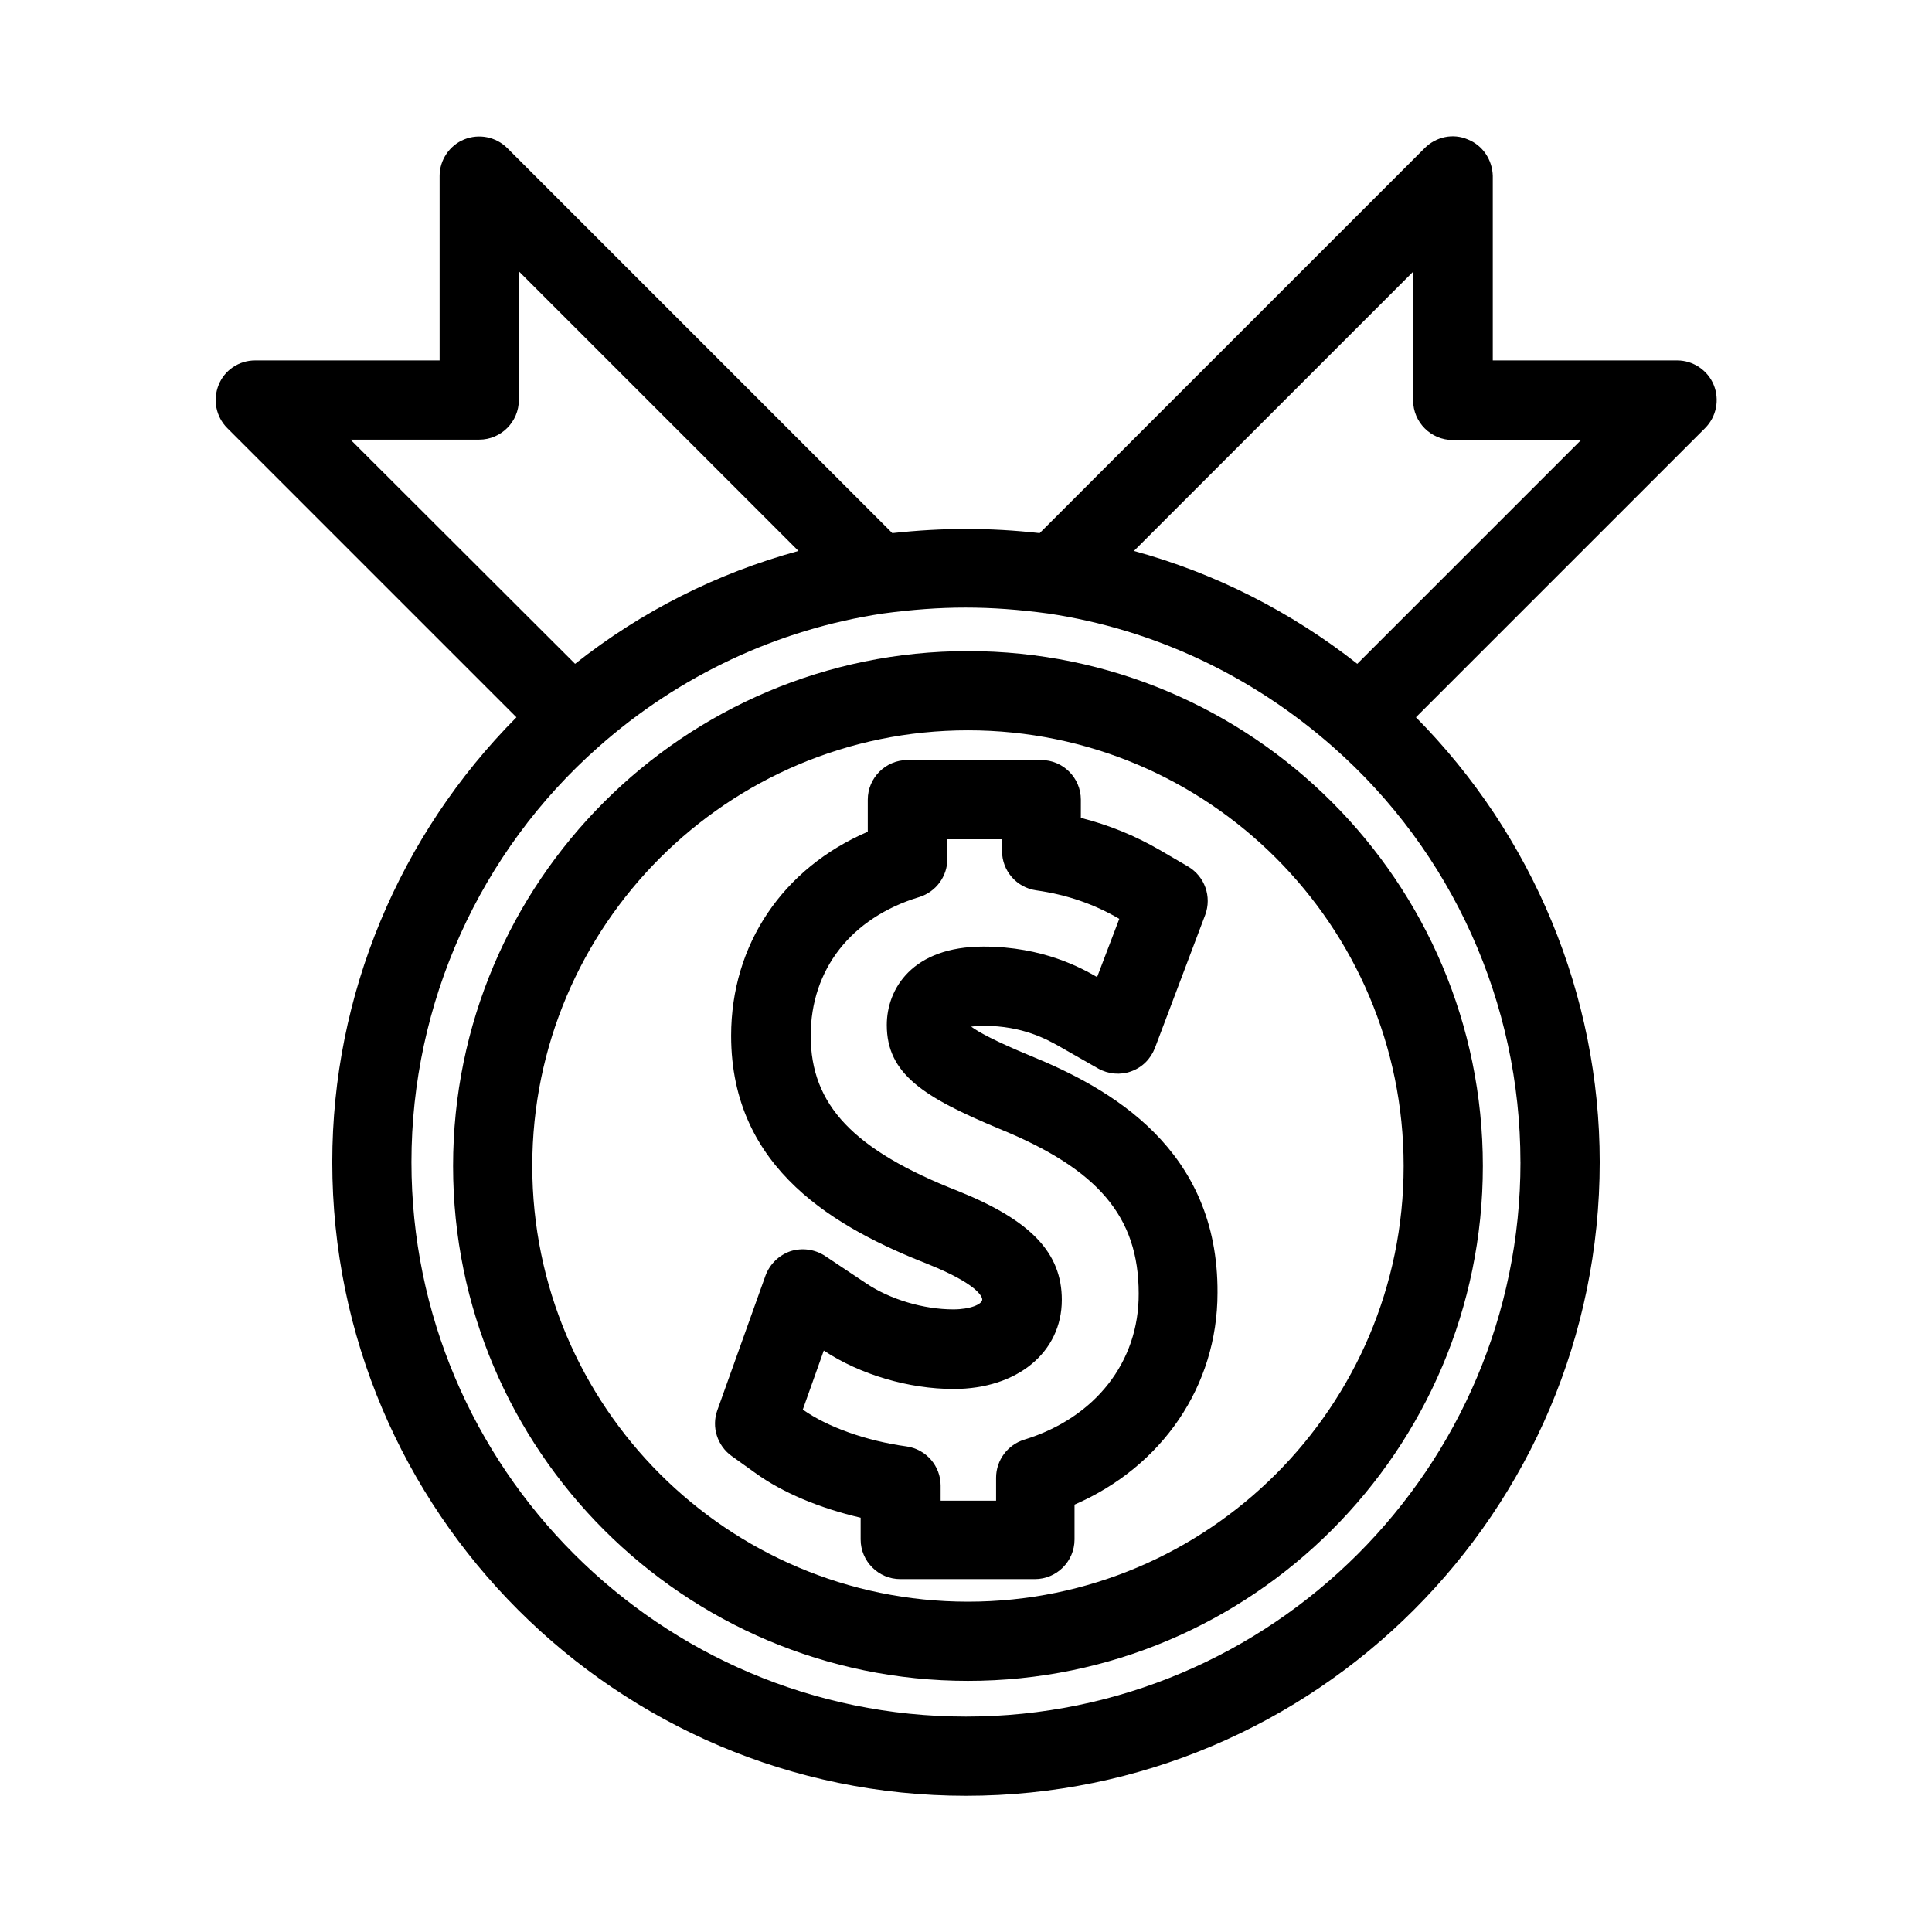
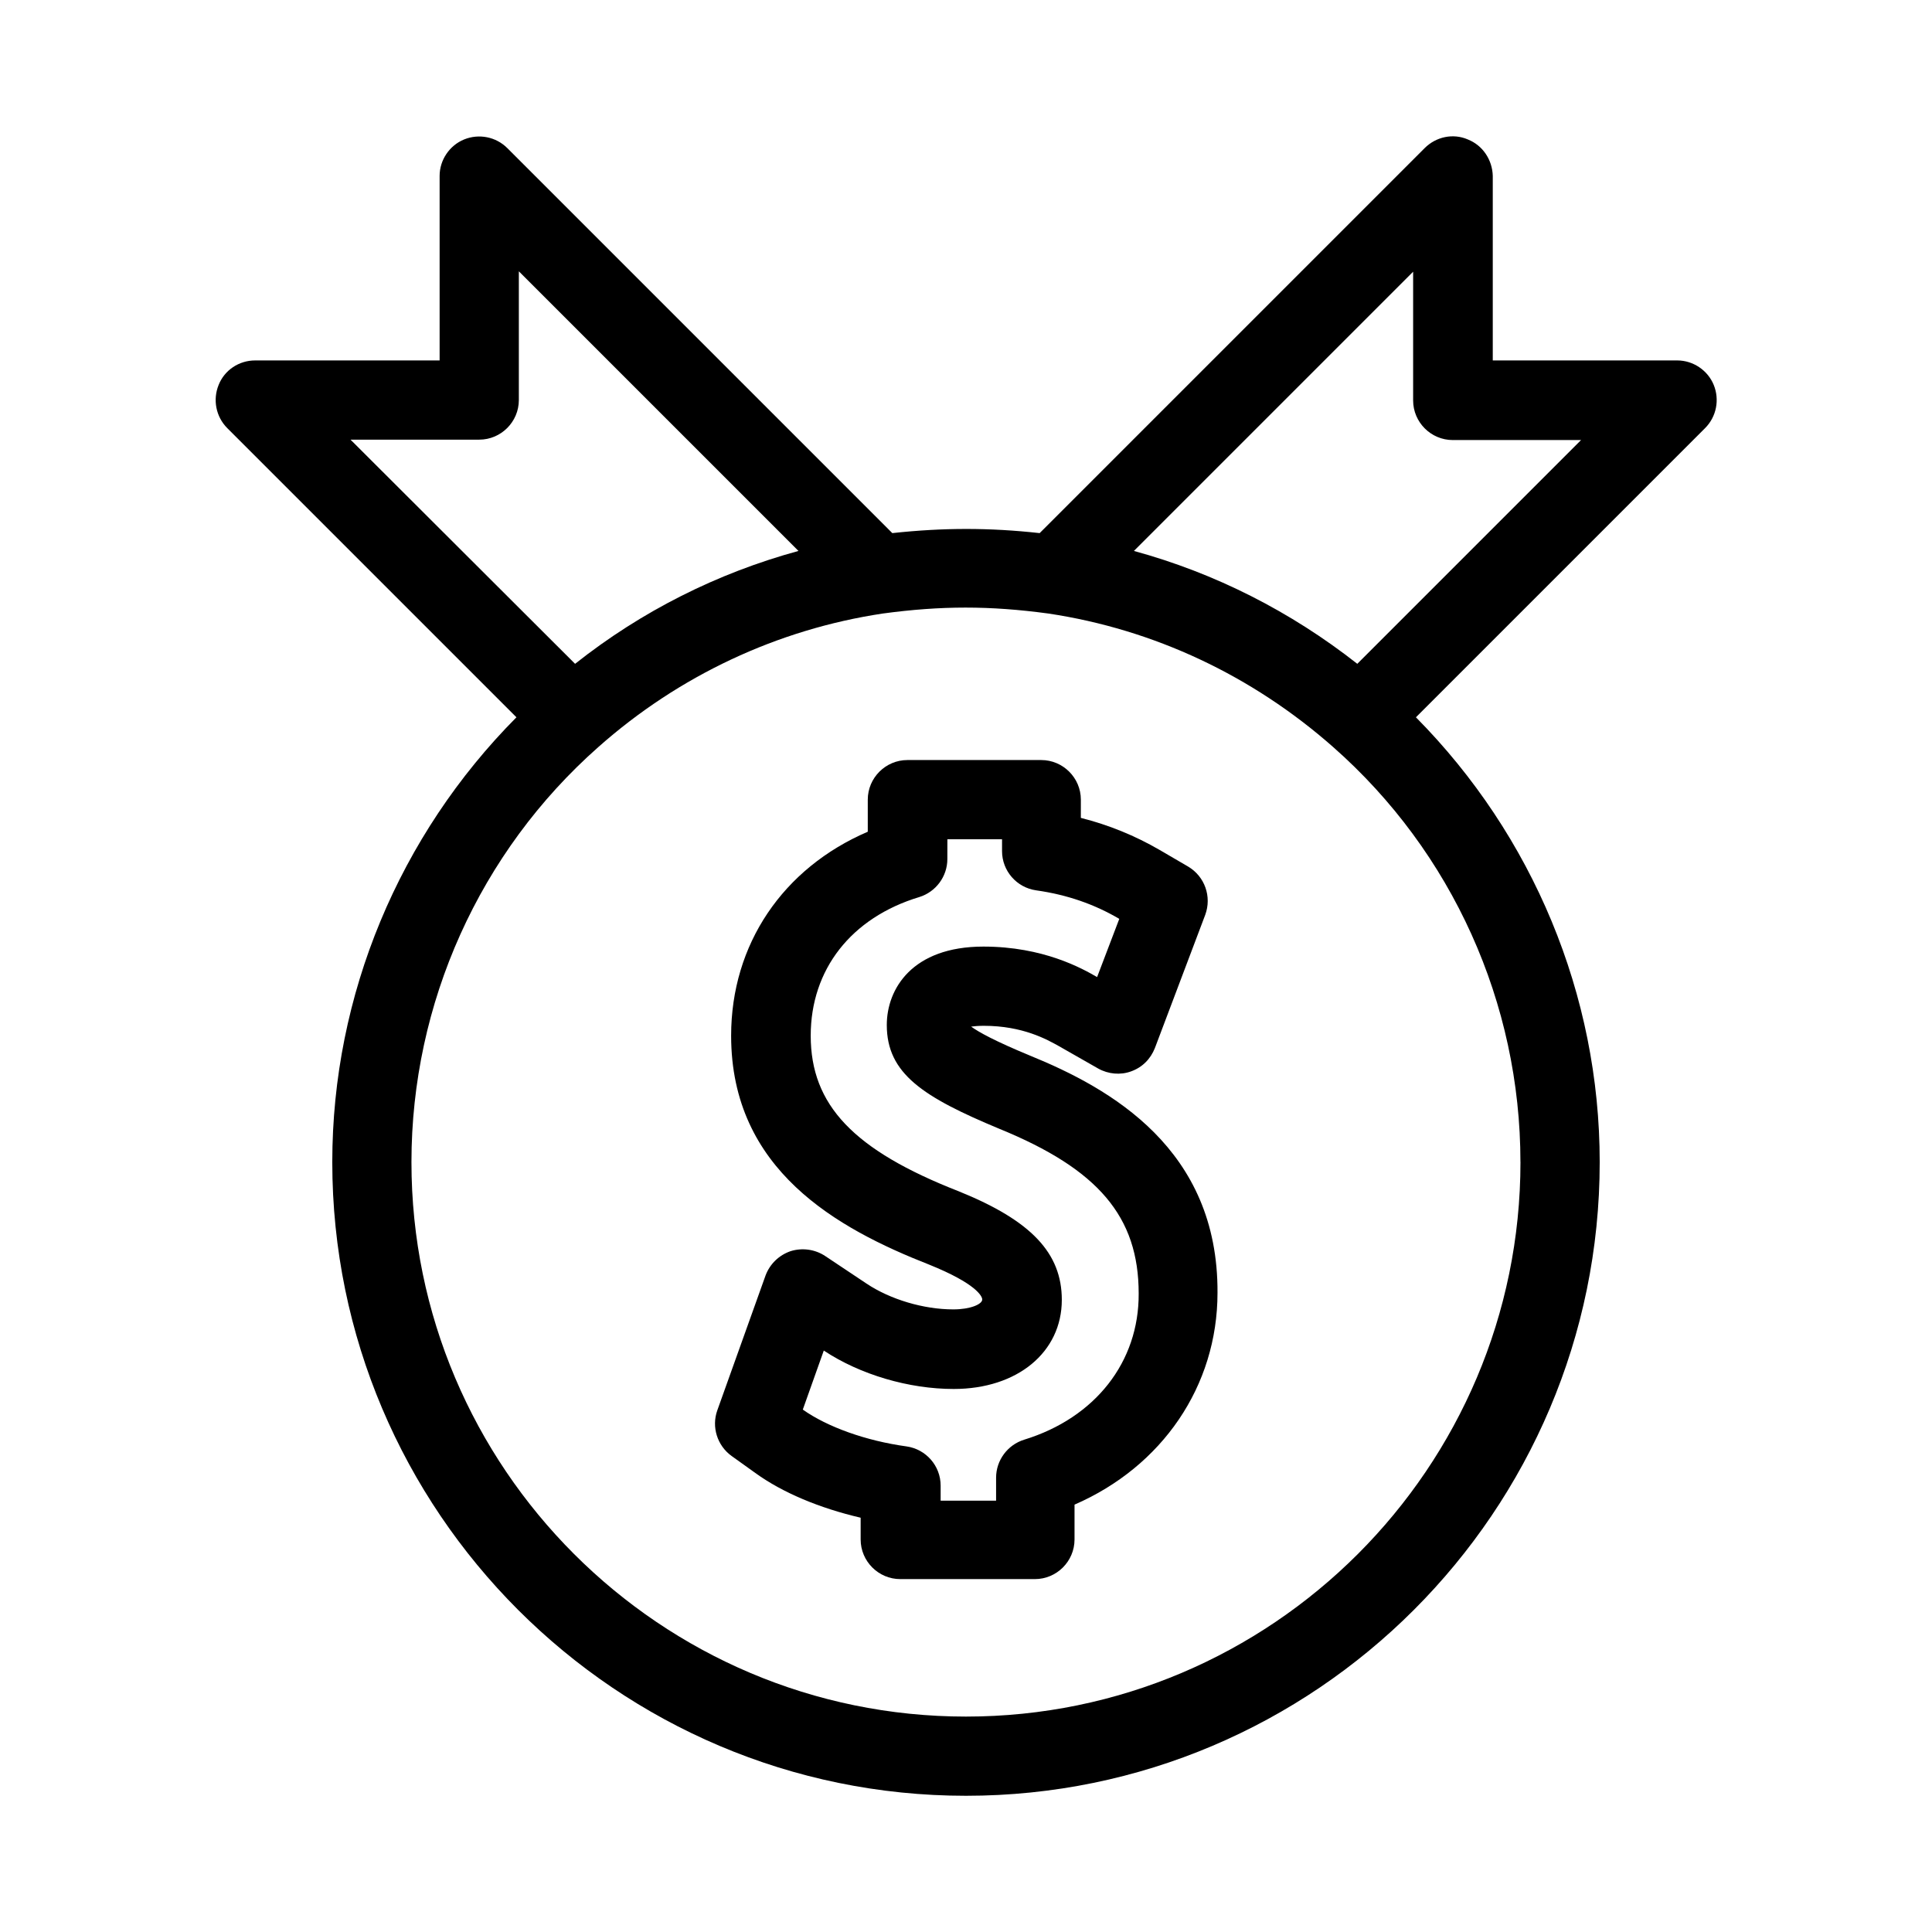
<svg xmlns="http://www.w3.org/2000/svg" fill="#000000" width="800px" height="800px" version="1.1" viewBox="144 144 512 512">
  <g>
    <path d="m532.98 180.95c-3.883-1.68-8.398-0.734-11.441 2.309l-102.02 102.02c-13.328-1.469-25.504-1.469-39.047 0l-102.02-102.02c-3.043-3.043-7.559-3.883-11.441-2.309-3.883 1.574-6.508 5.457-6.508 9.656v48.91l-48.914 0.004c-4.199 0-8.082 2.519-9.656 6.508-1.574 3.883-0.734 8.398 2.309 11.441l76.621 76.621c-31.066 31.277-48.805 73.574-48.805 117.87 0 92.574 75.363 167.94 167.94 167.94s167.94-75.363 167.94-167.94c0-44.293-17.738-86.594-48.703-117.87l76.621-76.621c3.043-3.043 3.883-7.559 2.309-11.441-1.574-3.883-5.457-6.508-9.656-6.508h-48.91v-48.91c-0.105-4.199-2.625-8.082-6.613-9.656zm-296.09 79.562h34.113c5.773 0 10.496-4.723 10.496-10.496v-34.113l74.102 74.102c-21.516 5.879-41.562 15.953-59.199 29.914zm310.05 191.45c0 81.031-65.914 146.95-146.95 146.95s-146.95-65.914-146.95-146.95c0-42.09 18.055-82.184 49.543-110 21.309-18.895 47.441-31.172 75.363-35.371 15.535-2.098 28.34-2.098 43.875 0 28.023 4.199 54.055 16.48 75.465 35.371 31.594 27.816 49.645 67.91 49.645 110zm16.164-191.45-59.406 59.406c-17.633-13.855-37.68-24.035-59.199-29.914l73.996-73.996v34.113c0 5.773 4.723 10.496 10.496 10.496l34.113-0.004z" />
    <path d="m416.9 423.72c-9.133-3.777-13.539-6.191-15.535-7.66 0.84-0.105 1.891-0.211 3.359-0.211 10.391 0 16.793 3.672 19.836 5.352l10.496 5.984c2.625 1.469 5.879 1.785 8.711 0.734 2.938-1.051 5.144-3.254 6.297-6.191l13.328-35.266c1.785-4.828-0.105-10.18-4.512-12.805l-7.559-4.41c-6.508-3.777-13.434-6.613-20.887-8.5l0.004-4.832c0-5.773-4.723-10.496-10.496-10.496h-35.477c-5.773 0-10.496 4.723-10.496 10.496v8.5c-22.461 9.656-36.211 29.809-36.211 54.055 0 35.582 28.129 51.117 52.48 60.668 12.492 5.039 14.066 8.398 14.066 9.238 0 1.258-3.148 2.625-7.66 2.625-7.871 0-16.688-2.625-22.984-6.824l-11.02-7.348c-2.731-1.785-6.086-2.203-9.133-1.258-3.043 1.051-5.457 3.359-6.613 6.402l-12.805 35.793c-1.574 4.41 0 9.34 3.777 12.07l6.297 4.512c7.242 5.246 17.109 9.34 27.918 11.859v5.773c0 5.773 4.723 10.496 10.496 10.496h35.688c5.773 0 10.496-4.723 10.496-10.496v-9.238c23.195-10.078 37.891-31.383 37.891-56.152 0.207-38.102-28.344-54.16-49.754-62.871zm-1.473 101.81c-4.41 1.363-7.453 5.457-7.453 10.078v6.086h-14.695v-3.988c0-5.246-3.883-9.656-9.027-10.391-10.707-1.469-20.992-5.144-27.5-9.762l5.562-15.641c9.656 6.402 22.566 10.18 34.426 10.18 16.898 0 28.652-9.762 28.652-23.617 0-12.387-8.082-20.992-27.289-28.758-27.918-10.914-39.254-22.883-39.254-41.25 0-17.527 10.707-31.277 28.758-36.734 4.41-1.363 7.453-5.457 7.453-10.078l0.008-5.246h14.484v3.148c0 5.246 3.883 9.656 9.027 10.391 8.188 1.156 15.43 3.672 22.043 7.559l-5.879 15.43c-3.988-2.309-14.273-8.082-30.125-8.082-18.895 0-25.609 11.23-25.609 20.781 0 12.91 9.656 19.102 29.809 27.5 26.238 10.707 36.945 23.301 36.945 43.664 0.105 18.156-11.547 32.957-30.336 38.73z" />
-     <path d="m400.52 316.55c-75.258 0-136.45 61.191-136.45 136.45 0 75.258 61.191 136.45 136.45 136.45 75.258 0 136.45-61.191 136.45-136.45 0-75.258-61.191-136.45-136.45-136.45zm0 251.91c-63.711 0-115.46-51.746-115.46-115.46 0-63.711 51.746-115.46 115.46-115.46 63.711 0 115.46 51.746 115.46 115.46 0 63.711-51.746 115.46-115.46 115.46z" />
  </g>
</svg>